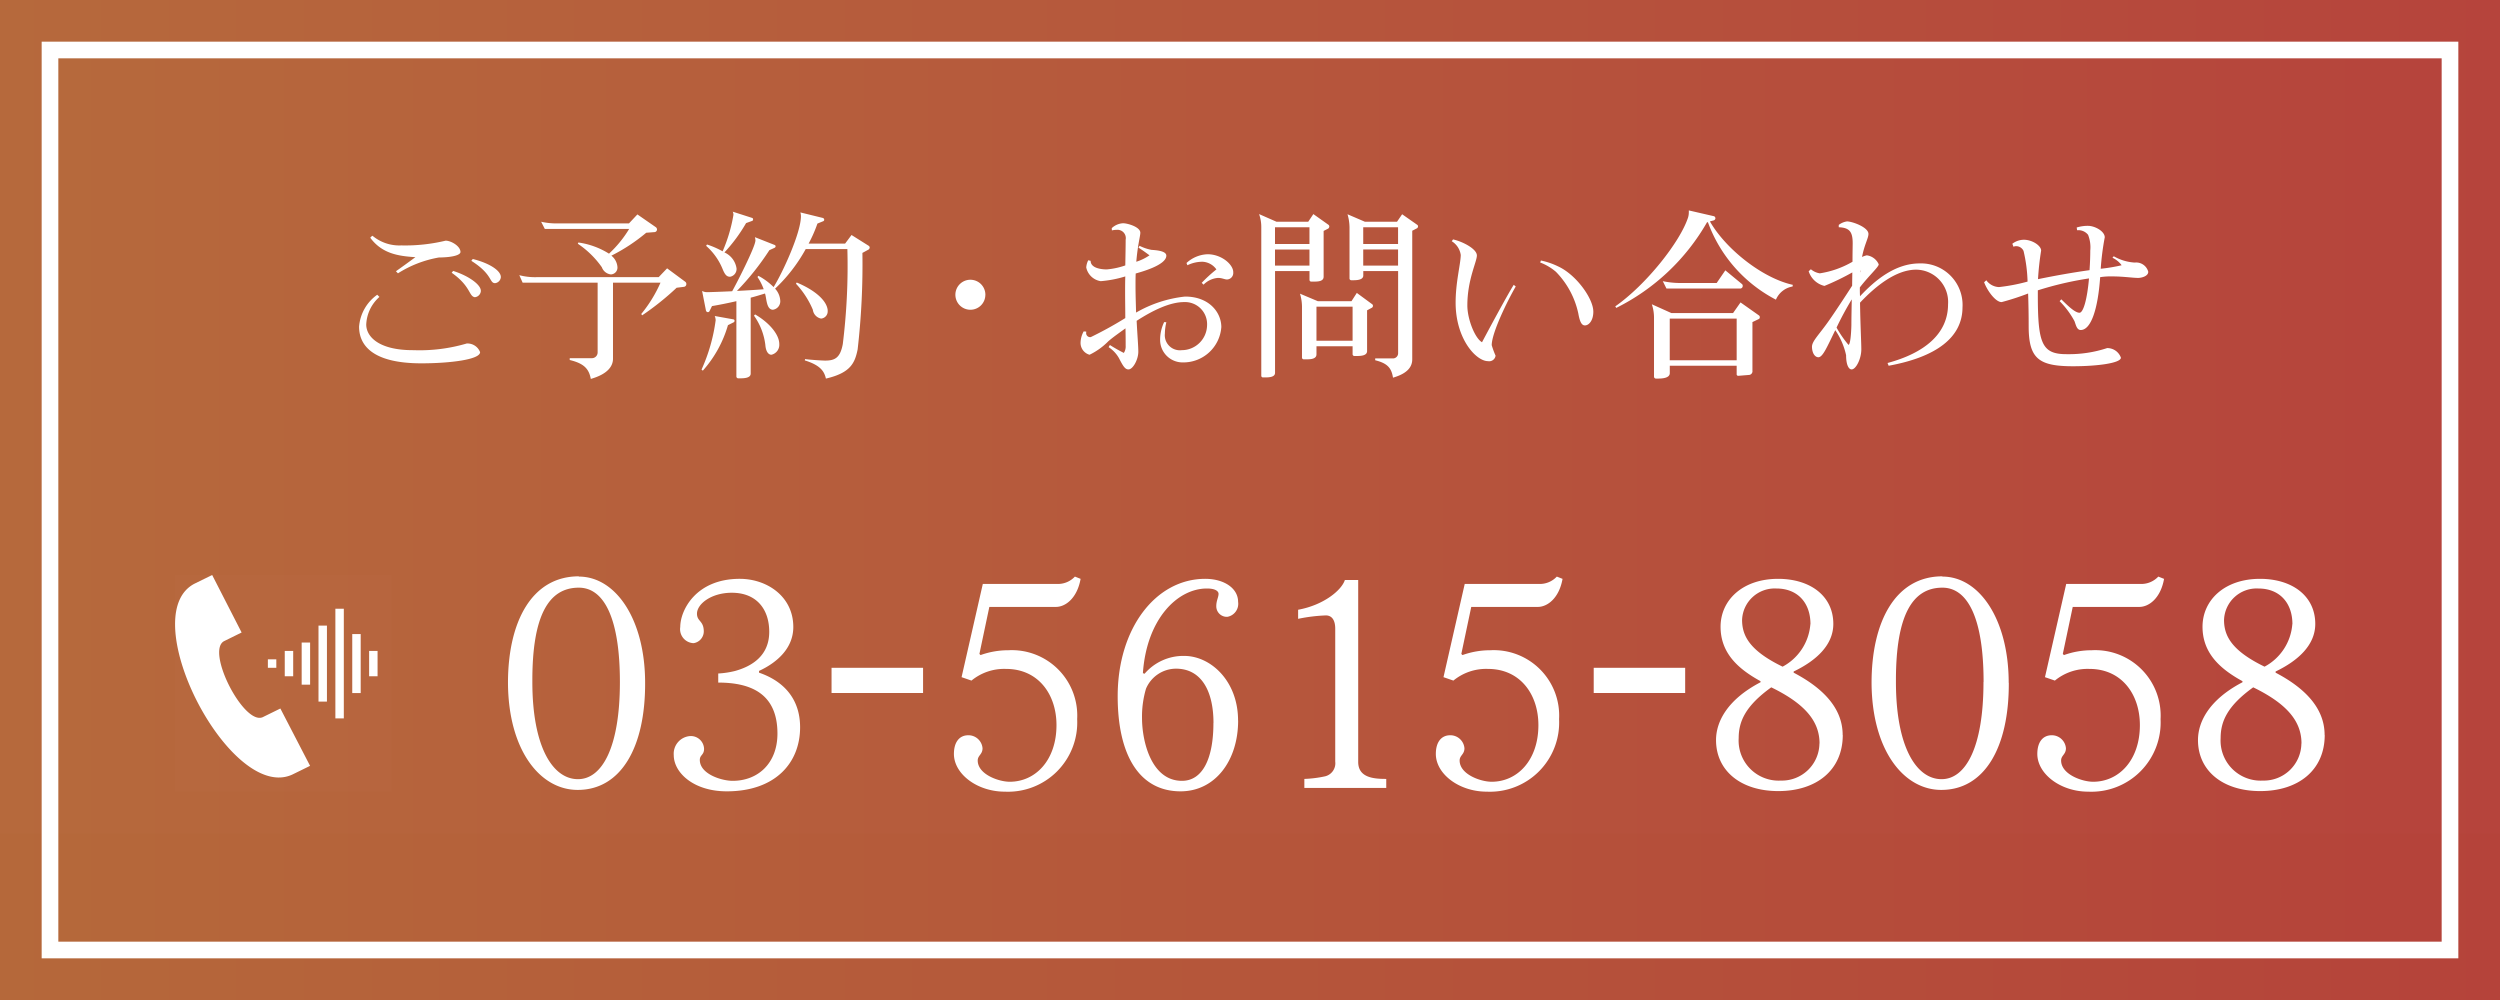
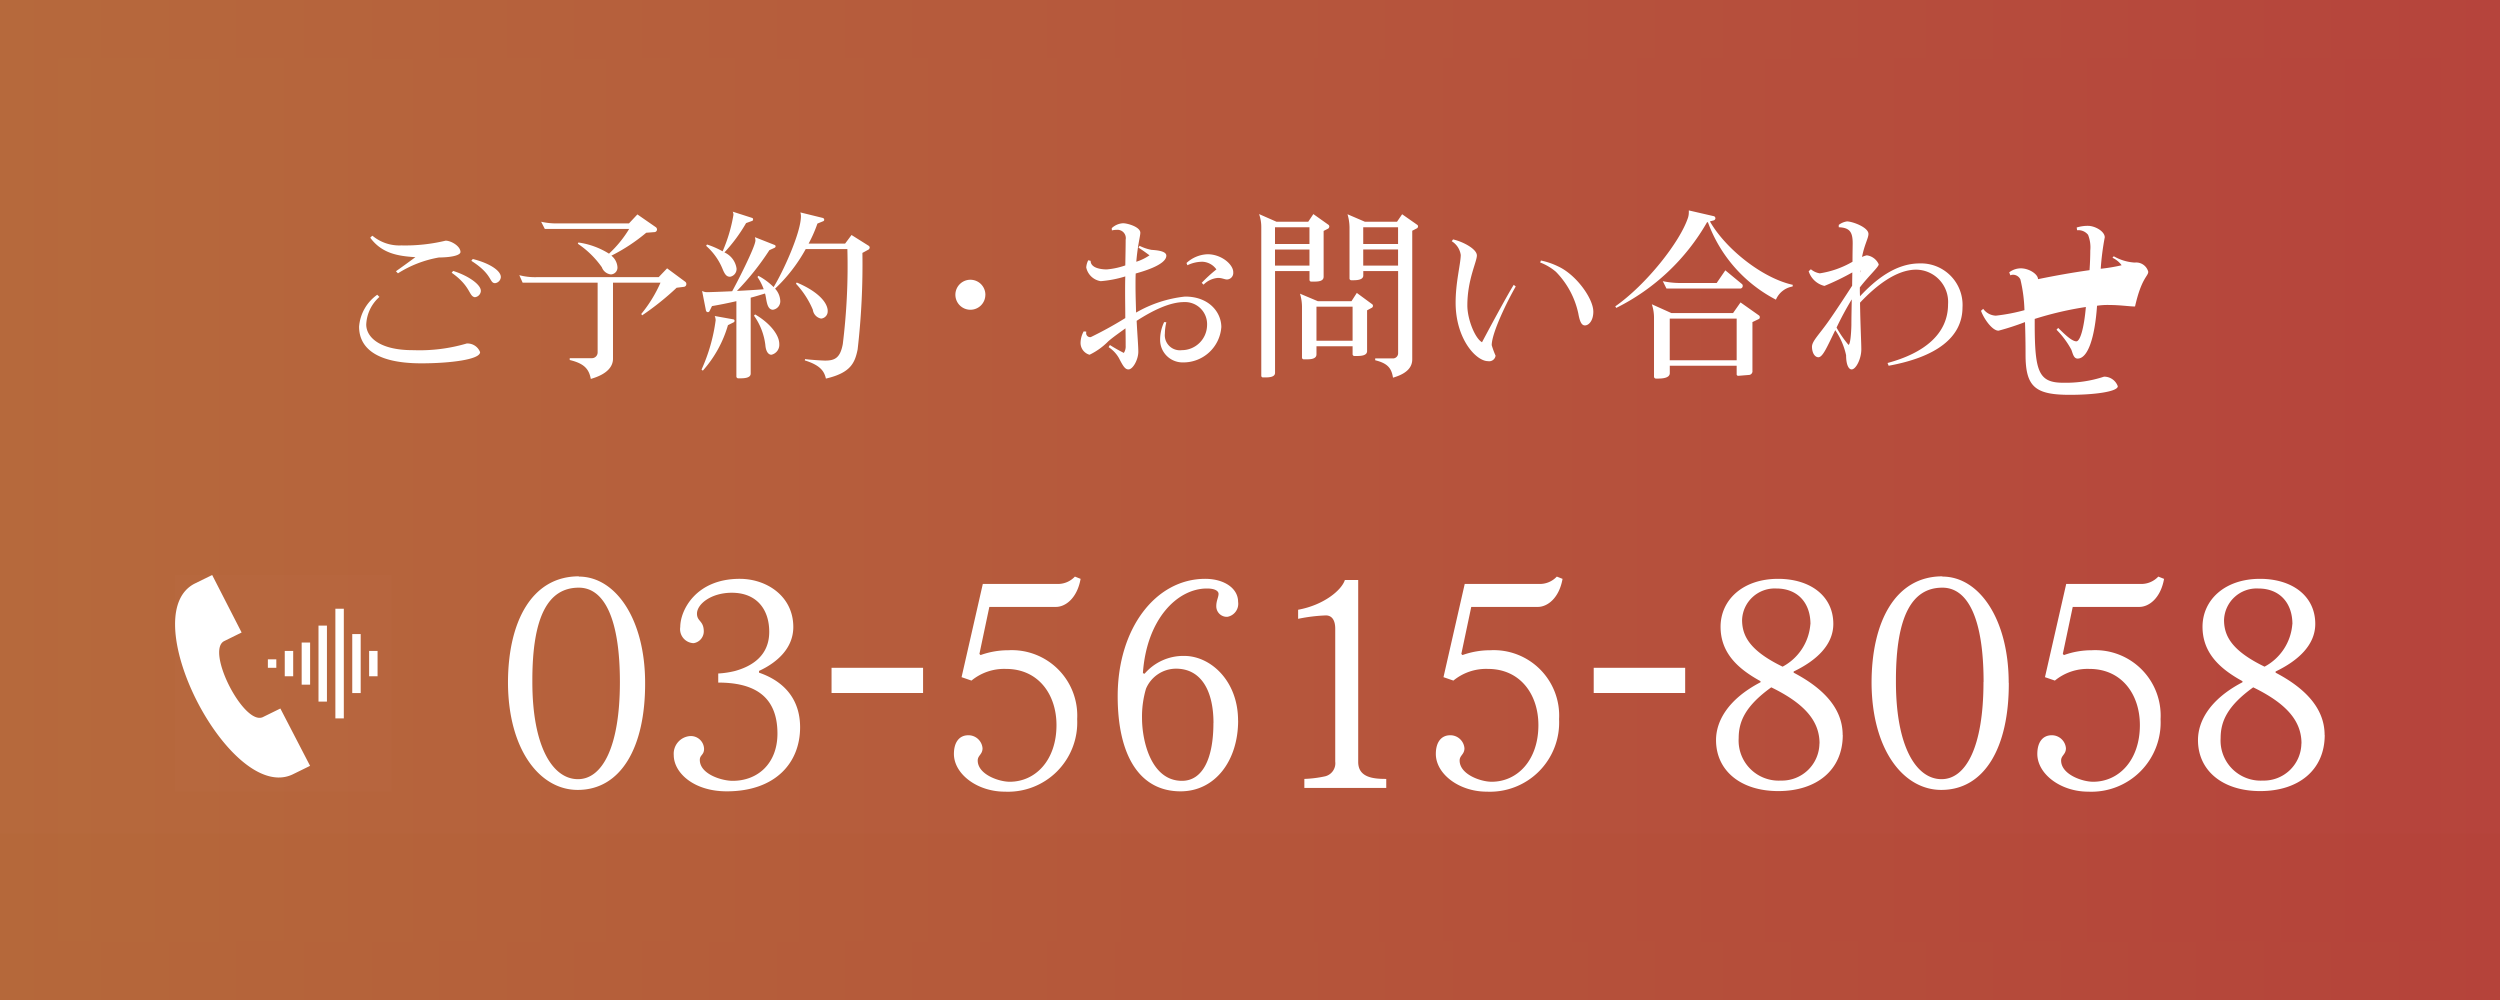
<svg xmlns="http://www.w3.org/2000/svg" xmlns:xlink="http://www.w3.org/1999/xlink" id="flix_tel.svg" width="300" height="120" viewBox="0 0 300 120">
  <rect x="0" y="0" width="300" height="120" fill="#333333" stroke="none" />
  <defs>
    <style>
      .cls-1 {
        fill: url(#linear-gradient);
      }

      .cls-2, .cls-4, .cls-5, .cls-6 {
        fill: #fff;
      }

      .cls-3 {
        fill: url(#linear-gradient-2);
      }

      .cls-4 {
        fill-opacity: 0.01;
      }

      .cls-5 {
        fill-rule: evenodd;
      }

      .cls-6 {
        opacity: 0.01;
      }
    </style>
    <linearGradient id="linear-gradient" y1="60" x2="300" y2="60" gradientUnits="userSpaceOnUse">
      <stop offset="0" stop-color="#b5683a" />
      <stop offset="1" stop-color="#b5433a" />
    </linearGradient>
    <linearGradient id="linear-gradient-2" x1="7" x2="293" xlink:href="#linear-gradient" />
  </defs>
  <rect id="bg" class="cls-1" width="300" height="120" />
-   <rect id="bg-2" data-name="bg" class="cls-2" x="5" y="5" width="290" height="110" />
  <rect id="bg-3" data-name="bg" class="cls-3" x="7" y="7" width="286" height="106" />
  <g id="svg">
    <rect id="_文字範囲" data-name="※文字範囲" class="cls-4" width="300" height="100" />
    <g id="グループ_4" data-name="グループ 4">
      <path id="_03-5615-8058" data-name="03-5615-8058" class="cls-5" d="M193.414,1162.94c0-7.58-3.5-12.75-7.956-12.75v-0.03c-5.678,0-8.5,5.5-8.5,12.78,0.034,8.02,3.808,12.85,8.364,12.85C190.524,1175.79,193.448,1170.66,193.414,1162.94Zm-3.026-.1c0,7.78-2.108,11.66-5.032,11.66-3.06,0-5.474-3.94-5.474-11.66v-0.21c0-7.65,1.9-11.11,5.576-11.11C188.484,1151.52,190.388,1155.19,190.388,1162.84Zm21.624,5.44c0-3.57-2.142-5.61-4.93-6.56v-0.21c2.21-1.02,4.114-2.75,4.114-5.27,0-3.7-3.2-5.78-6.426-5.78-5.27,0-7.14,3.78-7.14,5.78a1.681,1.681,0,0,0,1.6,1.94,1.436,1.436,0,0,0,1.224-1.39c0-1.33-.816-1.19-0.816-2.15,0-1.15,1.7-2.51,4.182-2.51,2.958,0,4.488,1.97,4.488,4.69,0,2.82-2.006,4.11-4.08,4.69a10.645,10.645,0,0,1-2.04.31v1.09c4.046,0,7.106,1.42,7.106,6.12,0,3.57-2.346,5.67-5.372,5.67-1.326,0-3.944-.81-3.944-2.51,0-.61.51-0.58,0.51-1.33a1.587,1.587,0,0,0-1.7-1.53,2.125,2.125,0,0,0-1.938,2.28c0,2.11,2.38,4.35,6.358,4.35C209.054,1175.96,212.012,1172.53,212.012,1168.28Zm14.756-4.12v-3.02H215.786v3.02h10.982Zm18.9-13.7-0.68-.27a2.785,2.785,0,0,1-2.21.88h-8.84l-2.55,11.19,1.19,0.41a6.172,6.172,0,0,1,4.148-1.4c3.876,0,6.052,3.06,6.052,6.74,0,4.21-2.516,6.8-5.61,6.8-1.326,0-3.842-.89-3.842-2.55,0-.62.578-0.72,0.578-1.47a1.7,1.7,0,0,0-1.7-1.56c-1.122,0-1.734.88-1.734,2.24,0,2.38,2.754,4.53,6.12,4.53a8.309,8.309,0,0,0,8.67-8.71,7.849,7.849,0,0,0-8.262-8.26,9.785,9.785,0,0,0-3.332.58l-0.136-.14,1.19-5.64h7.99C243.87,1153.83,245.264,1152.77,245.672,1150.46Zm18.9,17c0-4.76-3.3-7.75-6.46-7.75a6.127,6.127,0,0,0-4.76,2.14l-0.2-.07c0.442-6.46,4.114-10.16,7.684-10.16,1.088,0,1.394.37,1.394,0.64,0,0.41-.272.82-0.272,1.47a1.263,1.263,0,0,0,1.258,1.29h0.068a1.587,1.587,0,0,0,1.292-1.8c0-1.64-1.7-2.76-3.944-2.76-5.95,0-10.506,5.95-10.506,14.08,0,7.17,2.652,11.42,7.548,11.42C261.788,1175.96,264.576,1172.32,264.576,1167.46Zm-2.958.31c0,4.25-1.292,6.93-3.774,6.93-3.672,0-4.794-4.72-4.794-7.54a11.794,11.794,0,0,1,.476-3.51,3.93,3.93,0,0,1,3.6-2.41C260.122,1161.24,261.618,1163.86,261.618,1167.77Zm20.74,7.78v-1.08c-1.5,0-3.366-.14-3.366-2.04V1150.6h-1.6c-0.408,1.26-2.584,3.02-5.61,3.57v1.09a19.84,19.84,0,0,1,3.332-.41c0.68,0,1.122.51,1.122,1.6v15.94a1.609,1.609,0,0,1-1.224,1.77,13.78,13.78,0,0,1-2.482.31v1.08h9.826Zm21.148-25.09-0.68-.27a2.785,2.785,0,0,1-2.21.88h-8.84l-2.55,11.19,1.19,0.41a6.172,6.172,0,0,1,4.148-1.4c3.876,0,6.052,3.06,6.052,6.74,0,4.21-2.516,6.8-5.61,6.8-1.326,0-3.842-.89-3.842-2.55,0-.62.578-0.72,0.578-1.47a1.7,1.7,0,0,0-1.7-1.56c-1.122,0-1.734.88-1.734,2.24,0,2.38,2.754,4.53,6.12,4.53a8.309,8.309,0,0,0,8.67-8.71,7.849,7.849,0,0,0-8.262-8.26,9.785,9.785,0,0,0-3.332.58l-0.136-.14,1.19-5.64h7.99C301.7,1153.83,303.1,1152.77,303.506,1150.46Zm14.722,13.7v-3.02H307.246v3.02h10.982Zm18.9,5.04c0-3.37-2.584-5.75-5.882-7.48v-0.14c2.686-1.29,4.76-3.16,4.76-5.71,0-3.37-2.788-5.41-6.63-5.41-4.25,0-6.9,2.55-6.9,5.75,0,3.16,2.108,5.06,4.794,6.53v0.13c-3.978,2.08-5.338,4.73-5.338,6.94,0,3.64,2.924,6.12,7.48,6.12C333.936,1175.93,337.132,1173.45,337.132,1169.2Zm-3.876-13.3a6.32,6.32,0,0,1-3.332,5.1c-3.91-1.9-4.862-3.67-4.862-5.61a3.917,3.917,0,0,1,4.114-3.77C331.726,1151.62,333.256,1153.35,333.256,1155.9Zm1.088,14.32a4.508,4.508,0,0,1-4.624,4.45,4.808,4.808,0,0,1-5.066-5.1c0-1.97.782-3.84,3.91-6.09C332.678,1165.49,334.344,1167.6,334.344,1170.22Zm22.712-7.28c0-7.58-3.5-12.75-7.956-12.75v-0.03c-5.678,0-8.5,5.5-8.5,12.78,0.034,8.02,3.808,12.85,8.364,12.85C354.166,1175.79,357.09,1170.66,357.056,1162.94Zm-3.026-.1c0,7.78-2.108,11.66-5.032,11.66-3.06,0-5.474-3.94-5.474-11.66v-0.21c0-7.65,1.9-11.11,5.576-11.11C352.126,1151.52,354.03,1155.19,354.03,1162.84Zm21.658-12.38-0.68-.27a2.785,2.785,0,0,1-2.21.88h-8.84l-2.55,11.19,1.19,0.41a6.172,6.172,0,0,1,4.148-1.4c3.876,0,6.052,3.06,6.052,6.74,0,4.21-2.516,6.8-5.61,6.8-1.326,0-3.842-.89-3.842-2.55,0-.62.578-0.72,0.578-1.47a1.7,1.7,0,0,0-1.7-1.56c-1.122,0-1.734.88-1.734,2.24,0,2.38,2.754,4.53,6.12,4.53a8.309,8.309,0,0,0,8.67-8.71,7.849,7.849,0,0,0-8.262-8.26,9.785,9.785,0,0,0-3.332.58l-0.136-.14,1.19-5.64h7.99C373.886,1153.83,375.28,1152.77,375.688,1150.46Zm19.278,18.74c0-3.37-2.584-5.75-5.882-7.48v-0.14c2.686-1.29,4.76-3.16,4.76-5.71,0-3.37-2.788-5.41-6.63-5.41-4.25,0-6.9,2.55-6.9,5.75,0,3.16,2.108,5.06,4.794,6.53v0.13c-3.978,2.08-5.338,4.73-5.338,6.94,0,3.64,2.924,6.12,7.48,6.12C391.77,1175.93,394.966,1173.45,394.966,1169.2Zm-3.876-13.3a6.32,6.32,0,0,1-3.332,5.1c-3.91-1.9-4.862-3.67-4.862-5.61a3.917,3.917,0,0,1,4.114-3.77C389.56,1151.62,391.09,1153.35,391.09,1155.9Zm1.088,14.32a4.508,4.508,0,0,1-4.624,4.45,4.808,4.808,0,0,1-5.066-5.1c0-1.97.782-3.84,3.91-6.09C390.512,1165.49,392.178,1167.6,392.178,1170.22Z" transform="translate(-116 -1081)" />
      <g id="icn_tel">
        <rect id="長方形_700" data-name="長方形 700" class="cls-6" x="21" y="69" width="26" height="26" />
        <path id="シェイプ_1205" data-name="シェイプ 1205" class="cls-5" d="M153.208,1172.9l-3.565-6.88c-0.007.01-2,.98-2.09,1.03-2.268,1.09-6.884-7.92-4.667-9.11l2.108-1.04-3.535-6.9-2.133,1.05c-1.642.86-2.326,2.66-2.317,4.9,0.027,6.99,6.8,18.24,12.364,18.35a3.871,3.871,0,0,0,1.7-.35C151.194,1173.89,153.2,1172.91,153.208,1172.9Zm4.05-5.69h-1.013v-13.16h1.013v13.16Zm-2.025-2.02H154.22v-9.12h1.013v9.12Zm4.05-1.02H158.27v-7.08h1.013v7.08Zm-6.075-1.01H152.2v-5.06h1.013v5.06Zm-2.025-1.01H150.17v-3.04h1.013v3.04Zm10.125,0h-1.013v-3.04h1.013v3.04Zm-12.15-1.01h-1.013v-1.02h1.013v1.02Z" transform="translate(-116 -1081)" />
      </g>
    </g>
-     <path id="ご予約_お問い合わせ" data-name="ご予約・お問い合わせ" class="cls-5" d="M176.1,1114.28v-0.04c0-.75-1.32-1.65-3.366-2.16l-0.176.22c2.508,1.58,2.156,2.6,2.794,2.68h0.066A0.793,0.793,0,0,0,176.1,1114.28Zm-2.4,1.67v-0.06c0-.73-1.453-1.79-3.323-2.38l-0.176.22c2.289,1.61,2.046,2.79,2.751,2.93h0.066A0.8,0.8,0,0,0,173.7,1115.95Zm-2.443-4.71c0-.7-1.122-1.36-1.782-1.36a20.708,20.708,0,0,1-5.325.57,5.042,5.042,0,0,1-3.454-1.16,0.963,0.963,0,0,0-.264.24c1.386,1.87,3.278,2.2,5.413,2.33-0.529.4-1.805,1.32-2.333,1.69l0.242,0.25a13.493,13.493,0,0,1,4.907-1.9C170.464,1111.88,171.256,1111.57,171.256,1111.24Zm2.355,12.02a1.622,1.622,0,0,0-1.607-1.04,19.95,19.95,0,0,1-6.38.8h-0.088c-4.093,0-5.589-1.63-5.589-3.08a4.692,4.692,0,0,1,1.584-3.31l-0.264-.26a5.182,5.182,0,0,0-2.178,3.83c0,2.13,1.474,4.4,7.481,4.4C169.936,1124.6,173.611,1124.16,173.611,1123.26Zm21.23-14.72a0.358,0.358,0,0,0-.132-0.27l-2.223-1.54-1.012,1.08h-8.515a8.574,8.574,0,0,1-2.024-.2l0.44,0.86H191.5a13.668,13.668,0,0,1-2.42,2.97,9.321,9.321,0,0,0-3.675-1.34l-0.066.15a10.99,10.99,0,0,1,2.883,2.82,1.31,1.31,0,0,0,1.078.86,0.818,0.818,0,0,0,.792-0.9,1.926,1.926,0,0,0-.726-1.35,21.526,21.526,0,0,0,4.18-2.75l1.035-.08A0.32,0.32,0,0,0,194.841,1108.54Zm3.52,6.55a0.335,0.335,0,0,0-.132-0.28l-2.178-1.61-1.012,1.06h-14.7a7.276,7.276,0,0,1-2.024-.24l0.4,0.9h9v8.36a0.689,0.689,0,0,1-.749.7h-2.6v0.22c1.738,0.42,2.31,1.08,2.53,2.27,2.069-.59,2.663-1.56,2.663-2.42v-9.13h5.7a16.168,16.168,0,0,1-2.311,3.76l0.11,0.16a33.083,33.083,0,0,0,4.137-3.31l0.88-.11A0.325,0.325,0,0,0,198.361,1115.09Zm16.961,3.22v-0.11c-0.132-1.15-1.518-2.38-3.718-3.3l-0.088.15a10.565,10.565,0,0,1,2.024,3.12,1.236,1.236,0,0,0,.99,1.06A0.866,0.866,0,0,0,215.322,1118.31Zm5.039-7.59a0.263,0.263,0,0,0-.11-0.22l-2.068-1.3-0.77,1.03h-4.379a16.217,16.217,0,0,0,1.056-2.4l0.682-.28a0.184,0.184,0,0,0,.132-0.18,0.228,0.228,0,0,0-.176-0.22l-2.684-.66a1.56,1.56,0,0,1,.066.46c0,2.01-2.222,6.82-3.279,8.5a7.61,7.61,0,0,0-1.826-1.35l-0.11.14a6.407,6.407,0,0,1,.748,1.47c-1.1.09-2.2,0.15-3.212,0.2a31.681,31.681,0,0,0,3.894-4.89l0.616-.28a0.214,0.214,0,0,0,.132-0.18,0.181,0.181,0,0,0-.132-0.17l-2.354-.93a1.85,1.85,0,0,1,.066.38c0,0.77-2.332,5.3-2.794,6.11-1.563.07-2.751,0.11-2.993,0.11a1.19,1.19,0,0,1-.616-0.15l0.462,2.35a0.257,0.257,0,0,0,.22.2,0.225,0.225,0,0,0,.22-0.15l0.286-.58c0.88-.15,1.893-0.35,2.927-0.59v9.02a0.226,0.226,0,0,0,.242.24h0.176c0.484,0,1.3-.02,1.3-0.57v-9.11c0.594-.15,1.166-0.33,1.716-0.5,0.2,0.59.154,1.93,0.946,1.95a1.027,1.027,0,0,0,.881-1.14,2.3,2.3,0,0,0-.617-1.39,19.313,19.313,0,0,0,3.675-4.75h5a76.262,76.262,0,0,1-.55,11.4c-0.308,1.65-.947,1.98-2.113,1.98-0.352,0-1.76-.09-2.42-0.18l-0.022.16c1.892,0.59,2.332,1.32,2.53,2.18,2.993-.69,3.477-1.9,3.807-3.5a89.271,89.271,0,0,0,.572-11.58l0.748-.41A0.318,0.318,0,0,0,220.361,1110.72Zm-13.994-3.39a0.166,0.166,0,0,0-.11-0.18l-2.332-.75a0.8,0.8,0,0,1,.088.38,18.739,18.739,0,0,1-1.3,4.38,10.318,10.318,0,0,0-1.871-.82l-0.11.16a7.455,7.455,0,0,1,1.981,2.79c0.286,0.7.506,0.92,0.9,0.92a0.943,0.943,0,0,0,.77-1.01,2.506,2.506,0,0,0-1.452-1.91,19.327,19.327,0,0,0,2.6-3.52l0.748-.27A0.173,0.173,0,0,0,206.367,1107.33Zm3.147,14.96c0-1.19-1.277-2.62-2.905-3.56l-0.132.15a7.617,7.617,0,0,1,1.364,3.52c0.066,0.84.4,1.17,0.726,1.17A1.221,1.221,0,0,0,209.514,1122.29Zm-5.369-2.79a0.169,0.169,0,0,0-.154-0.18l-2.223-.4a1.457,1.457,0,0,1,.11.51,21.025,21.025,0,0,1-1.694,5.92l0.154,0.13a14.1,14.1,0,0,0,3.015-5.46l0.7-.35A0.192,0.192,0,0,0,204.145,1119.5Zm30.1-3.11a1.8,1.8,0,1,0-1.8,1.78A1.792,1.792,0,0,0,234.242,1116.39Zm29.745-2.73c0-.92-1.408-2.15-3.08-2.15a3.925,3.925,0,0,0-2.531,1.05l0.11,0.27a4.122,4.122,0,0,1,1.826-.42,2.159,2.159,0,0,1,1.651.92,17.25,17.25,0,0,0-1.761,1.61l0.221,0.22a2.726,2.726,0,0,1,1.716-.81h0.044c0.44,0,.792.19,1.056,0.19A0.786,0.786,0,0,0,263.987,1113.66Zm-1.43,6.61c0-1.85-1.54-3.7-4.379-3.68a14.913,14.913,0,0,0-5.853,1.92c-0.022-.95-0.066-2.03-0.066-3.24,0-.53,0-1.01.022-1.45,0.7-.2,3.675-1.01,3.675-2.14,0-.61-1.364-0.66-1.8-0.7a5.494,5.494,0,0,1-1.409-.48,1.416,1.416,0,0,0-.132.22c0.594,0.37,1.145.79,1.321,0.92a6.06,6.06,0,0,1-1.585.77c0.176-2.07.484-3.08,0.484-3.48,0-.7-1.54-1.14-2.068-1.14a2.144,2.144,0,0,0-1.364.59l0.022,0.27a2.363,2.363,0,0,1,.572-0.07,1,1,0,0,1,1.078,1.19c0,0.73-.022,1.87-0.044,3.08a9.037,9.037,0,0,1-2.222.48c-0.66,0-1.936-.15-1.936-1.03l-0.286-.07a2.255,2.255,0,0,0-.243.86,2.1,2.1,0,0,0,1.739,1.65,13.654,13.654,0,0,0,2.948-.57c-0.022.68-.022,1.36-0.022,1.94,0,0.99.022,2.06,0.022,3.06a45.879,45.879,0,0,1-4.136,2.28,0.477,0.477,0,0,1-.551-0.57v-0.09l-0.308-.02a2.919,2.919,0,0,0-.374,1.37,1.477,1.477,0,0,0,1.079,1.43,8.091,8.091,0,0,0,2.266-1.63c0.594-.51,1.32-1.01,2.046-1.54,0.022,0.88.022,1.63,0.022,2.11a1.373,1.373,0,0,1-.22.84,17.932,17.932,0,0,1-1.672-.95l-0.154.26a3.8,3.8,0,0,1,1.232,1.3c0.484,0.93.726,1.37,1.144,1.37,0.528,0.02,1.188-1.17,1.188-2.12,0-.72-0.11-1.93-0.2-3.71,1.915-1.24,3.983-2.25,5.7-2.25a2.647,2.647,0,0,1,2.751,2.8,3.041,3.041,0,0,1-3.037,2.97,1.81,1.81,0,0,1-2.024-2.01,5.806,5.806,0,0,1,.176-1.34l-0.264-.02a4.876,4.876,0,0,0-.484,2.07,2.7,2.7,0,0,0,2.75,2.77A4.563,4.563,0,0,0,262.557,1120.27Zm23.606-12.11a0.251,0.251,0,0,0-.11-0.19l-1.8-1.26-0.616.9h-3.851l-2.09-.9a5.759,5.759,0,0,1,.242,1.59v6.09a0.215,0.215,0,0,0,.22.24h0.2c0.484,0,1.232-.04,1.232-0.57v-0.53h4.181v9.86a0.623,0.623,0,0,1-.682.62h-2.069v0.22c1.5,0.37,1.959.96,2.135,2.09,1.848-.53,2.31-1.39,2.31-2.2v-15.43l0.594-.31A0.292,0.292,0,0,0,286.163,1108.16Zm-5.413,9.55a0.222,0.222,0,0,0-.088-0.2l-1.848-1.36-0.638.99h-4.049l-2.134-.9a5.48,5.48,0,0,1,.242,1.56v6.1a0.209,0.209,0,0,0,.22.22h0.352c0.506,0,1.166-.05,1.166-0.6v-0.97h4.335v0.93a0.215,0.215,0,0,0,.22.24h0.264c0.528,0,1.254-.04,1.254-0.59v-4.89l0.572-.31A0.236,0.236,0,0,0,280.75,1117.71Zm-5.236-9.52a0.263,0.263,0,0,0-.11-0.22l-1.805-1.28-0.616.92h-3.806l-2.091-.92a4.6,4.6,0,0,1,.264,1.56v17.82a0.2,0.2,0,0,0,.22.22h0.264c0.484,0,1.167-.04,1.167-0.55v-12.21h4.136v1.04a0.2,0.2,0,0,0,.22.22h0.418c0.484,0,1.056-.07,1.056-0.58v-5.5l0.551-.28A0.318,0.318,0,0,0,275.514,1108.19Zm8.251,2.09h-4.181v-2.01h4.181v2.01Zm0,2.59h-4.181v-1.93h4.181v1.93Zm-10.628-2.59H269v-2.01h4.136v2.01Zm0,2.59H269v-1.93h4.136v1.93Zm5.171,9.02h-4.335v-4.09h4.335v4.09Zm28.887-3.5c0-1.54-2.024-4.4-4.2-5.41a8.731,8.731,0,0,0-2.09-.72l-0.088.24a6.35,6.35,0,0,1,1.892,1.12,10.187,10.187,0,0,1,2.685,5c0.176,0.99.4,1.43,0.792,1.43C306.645,1120.05,307.2,1119.5,307.2,1118.39Zm-9.307-3.01-0.242-.2c-0.771,1.21-3.191,5.72-3.807,6.89-0.836-.46-1.76-2.75-1.76-4.42,0-3.08,1.144-5.24,1.144-5.99,0-.81-1.76-1.69-2.861-1.93l-0.154.22a2.31,2.31,0,0,1,1.079,1.65c-0.022,1.14-.616,3.25-0.616,5.72,0,4.33,2.442,7.02,3.894,7.02a0.773,0.773,0,0,0,.9-0.66,10.24,10.24,0,0,1-.462-1.26C295.005,1120.97,296.853,1117.16,297.888,1115.38Zm33.243-.2c-3.608-.79-8.031-4.27-9.945-7.61l0.484-.13a0.3,0.3,0,0,0,.176-0.24,0.29,0.29,0,0,0-.154-0.25l-3.037-.7v0.2a2.14,2.14,0,0,1-.088.64c-0.946,2.92-5.016,8.07-8.735,10.67l0.11,0.19a25.765,25.765,0,0,0,10.892-10.27l0.11-.02a17.049,17.049,0,0,0,8.163,9.3,2.652,2.652,0,0,1,2-1.58Zm-6.007.11a0.258,0.258,0,0,0-.088-0.2l-2-1.65L322,1114.96h-4.467a10.3,10.3,0,0,1-2-.22l0.44,0.88h8.911A0.3,0.3,0,0,0,325.124,1115.29Zm2.047,3.79a0.248,0.248,0,0,0-.088-0.22l-2.223-1.57-0.9,1.28h-7.393l-2.354-1.06a5.02,5.02,0,0,1,.264,1.59v7.08a0.234,0.234,0,0,0,.242.25h0.2c0.55,0,1.452-.05,1.452-0.66v-0.88H324.4v0.99a0.189,0.189,0,0,0,.176.22l1.342-.11a0.447,0.447,0,0,0,.374-0.51v-5.83l0.771-.37A0.2,0.2,0,0,0,327.171,1119.08Zm-2.773,5.15h-8.031v-5H324.4v5Zm27.1-6.36a4.987,4.987,0,0,0-5.149-5.26c-2.948,0-5.369,2.04-7.151,3.94-0.022-.33-0.022-0.69-0.022-1.06,1.122-1.45,2.267-2.46,2.267-2.77a1.824,1.824,0,0,0-1.431-1.08,2.2,2.2,0,0,0-.572.2c0.286-1.5.77-2.25,0.77-2.77,0-.8-1.936-1.5-2.574-1.5a2.1,2.1,0,0,0-.99.42v0.28c1.342,0.05,1.672.6,1.672,1.94,0,0.29-.022,1.12-0.022,2.2a11.15,11.15,0,0,1-3.917,1.39,2.172,2.172,0,0,1-1.078-.49l-0.264.24a2.619,2.619,0,0,0,1.893,1.76,29.641,29.641,0,0,0,3.344-1.62l-0.022,1.6c-0.836,1.3-1.98,3.04-2.75,4.14-1.211,1.74-2.069,2.49-2.069,3.19,0.022,0.84.4,1.25,0.77,1.25,0.529,0,1.057-1.27,2.025-3.25a8.427,8.427,0,0,1,1.3,3.01c0,1.19.33,1.7,0.66,1.7,0.528,0,1.166-1.28,1.166-2.4,0-.86-0.11-2.73-0.154-5.61,1.892-2.01,4.335-3.96,6.733-3.96a3.874,3.874,0,0,1,3.829,4.15c0,3.61-2.927,5.88-7.261,7.05l0.132,0.33C348.312,1123.85,351.5,1121.52,351.5,1117.87Zm-12.256-4.32a0.758,0.758,0,0,1-.044.14c0-.09.022-0.18,0.022-0.27A0.291,0.291,0,0,1,339.247,1113.55Zm-1.034,3.37c-0.022,1.3-.044,2.44-0.044,3.08-0.022,1.04-.132,2.38-0.352,2.38a12.892,12.892,0,0,1-1.43-2.07A38.456,38.456,0,0,1,338.213,1116.92Zm35.576-3.3v-0.02a1.5,1.5,0,0,0-1.518-1.1h-0.22a5.713,5.713,0,0,1-2.4-.75l-0.154.18a2.915,2.915,0,0,1,1.1.9,19.8,19.8,0,0,1-2.509.42,31.494,31.494,0,0,1,.484-3.77c0-.72-1.166-1.38-2.024-1.38a4.51,4.51,0,0,0-1.342.2l0.044,0.33a1.477,1.477,0,0,1,1.32.55,4.05,4.05,0,0,1,.264,1.89c0,0.61-.022,1.38-0.088,2.35-2.068.29-4.137,0.66-6.183,1.08a33.642,33.642,0,0,1,.374-3.43c0-.6-1.078-1.3-2.068-1.3a2.3,2.3,0,0,0-1.386.48l0.132,0.36a0.784,0.784,0,0,1,.33-0.07,0.982,0.982,0,0,1,.88.57,17.807,17.807,0,0,1,.484,3.68,21.845,21.845,0,0,1-3.433.66,1.966,1.966,0,0,1-1.518-.82l-0.264.24c0.4,1.06,1.386,2.38,2.09,2.38h0.022a30.548,30.548,0,0,0,3.169-1.03c0.044,1.23.066,2.57,0.066,3.91,0,3.9,1.188,4.82,5.325,4.82,2.882,0,5.743-.37,5.743-1.03a1.731,1.731,0,0,0-1.651-1.15,14.6,14.6,0,0,1-4.818.73h-0.066c-2.971,0-3.433-1.32-3.433-7.09v-0.57a40.3,40.3,0,0,1,6.139-1.43c-0.22,2.53-.682,4.12-1.144,4.12-0.594,0-1.606-1.06-2.179-1.61l-0.2.22a10.314,10.314,0,0,1,1.783,2.4c0.176,0.48.286,1.06,0.748,1.06,1.232,0,2.068-2.51,2.332-6.34a8.23,8.23,0,0,1,1.5-.09c1.277,0,2.421.18,3.059,0.18C372.975,1114.35,373.789,1114.15,373.789,1113.62Z" transform="translate(-116 -1081)" />
+     <path id="ご予約_お問い合わせ" data-name="ご予約・お問い合わせ" class="cls-5" d="M176.1,1114.28v-0.04c0-.75-1.32-1.65-3.366-2.16l-0.176.22c2.508,1.58,2.156,2.6,2.794,2.68h0.066A0.793,0.793,0,0,0,176.1,1114.28Zm-2.4,1.67v-0.06c0-.73-1.453-1.79-3.323-2.38l-0.176.22c2.289,1.61,2.046,2.79,2.751,2.93h0.066A0.8,0.8,0,0,0,173.7,1115.95Zm-2.443-4.71c0-.7-1.122-1.36-1.782-1.36a20.708,20.708,0,0,1-5.325.57,5.042,5.042,0,0,1-3.454-1.16,0.963,0.963,0,0,0-.264.24c1.386,1.87,3.278,2.2,5.413,2.33-0.529.4-1.805,1.32-2.333,1.69l0.242,0.25a13.493,13.493,0,0,1,4.907-1.9C170.464,1111.88,171.256,1111.57,171.256,1111.24Zm2.355,12.02a1.622,1.622,0,0,0-1.607-1.04,19.95,19.95,0,0,1-6.38.8h-0.088c-4.093,0-5.589-1.63-5.589-3.08a4.692,4.692,0,0,1,1.584-3.31l-0.264-.26a5.182,5.182,0,0,0-2.178,3.83c0,2.13,1.474,4.4,7.481,4.4C169.936,1124.6,173.611,1124.16,173.611,1123.26Zm21.23-14.72a0.358,0.358,0,0,0-.132-0.27l-2.223-1.54-1.012,1.08h-8.515a8.574,8.574,0,0,1-2.024-.2l0.44,0.86H191.5a13.668,13.668,0,0,1-2.42,2.97,9.321,9.321,0,0,0-3.675-1.34l-0.066.15a10.99,10.99,0,0,1,2.883,2.82,1.31,1.31,0,0,0,1.078.86,0.818,0.818,0,0,0,.792-0.9,1.926,1.926,0,0,0-.726-1.35,21.526,21.526,0,0,0,4.18-2.75l1.035-.08A0.32,0.32,0,0,0,194.841,1108.54Zm3.52,6.55a0.335,0.335,0,0,0-.132-0.28l-2.178-1.61-1.012,1.06h-14.7a7.276,7.276,0,0,1-2.024-.24l0.4,0.9h9v8.36a0.689,0.689,0,0,1-.749.7h-2.6v0.22c1.738,0.42,2.31,1.08,2.53,2.27,2.069-.59,2.663-1.56,2.663-2.42v-9.13h5.7a16.168,16.168,0,0,1-2.311,3.76l0.11,0.16a33.083,33.083,0,0,0,4.137-3.31l0.88-.11A0.325,0.325,0,0,0,198.361,1115.09Zm16.961,3.22v-0.11c-0.132-1.15-1.518-2.38-3.718-3.3l-0.088.15a10.565,10.565,0,0,1,2.024,3.12,1.236,1.236,0,0,0,.99,1.06A0.866,0.866,0,0,0,215.322,1118.31Zm5.039-7.59a0.263,0.263,0,0,0-.11-0.22l-2.068-1.3-0.77,1.03h-4.379a16.217,16.217,0,0,0,1.056-2.4l0.682-.28a0.184,0.184,0,0,0,.132-0.18,0.228,0.228,0,0,0-.176-0.22l-2.684-.66a1.56,1.56,0,0,1,.066.46c0,2.01-2.222,6.82-3.279,8.5a7.61,7.61,0,0,0-1.826-1.35l-0.11.14a6.407,6.407,0,0,1,.748,1.47c-1.1.09-2.2,0.15-3.212,0.2a31.681,31.681,0,0,0,3.894-4.89l0.616-.28a0.214,0.214,0,0,0,.132-0.18,0.181,0.181,0,0,0-.132-0.17l-2.354-.93a1.85,1.85,0,0,1,.066.38c0,0.77-2.332,5.3-2.794,6.11-1.563.07-2.751,0.11-2.993,0.11a1.19,1.19,0,0,1-.616-0.15l0.462,2.35a0.257,0.257,0,0,0,.22.2,0.225,0.225,0,0,0,.22-0.15l0.286-.58c0.88-.15,1.893-0.35,2.927-0.59v9.02a0.226,0.226,0,0,0,.242.24h0.176c0.484,0,1.3-.02,1.3-0.57v-9.11c0.594-.15,1.166-0.33,1.716-0.5,0.2,0.59.154,1.93,0.946,1.95a1.027,1.027,0,0,0,.881-1.14,2.3,2.3,0,0,0-.617-1.39,19.313,19.313,0,0,0,3.675-4.75h5a76.262,76.262,0,0,1-.55,11.4c-0.308,1.65-.947,1.98-2.113,1.98-0.352,0-1.76-.09-2.42-0.18l-0.022.16c1.892,0.59,2.332,1.32,2.53,2.18,2.993-.69,3.477-1.9,3.807-3.5a89.271,89.271,0,0,0,.572-11.58l0.748-.41A0.318,0.318,0,0,0,220.361,1110.72Zm-13.994-3.39a0.166,0.166,0,0,0-.11-0.18l-2.332-.75a0.8,0.8,0,0,1,.088.38,18.739,18.739,0,0,1-1.3,4.38,10.318,10.318,0,0,0-1.871-.82l-0.11.16a7.455,7.455,0,0,1,1.981,2.79c0.286,0.7.506,0.92,0.9,0.92a0.943,0.943,0,0,0,.77-1.01,2.506,2.506,0,0,0-1.452-1.91,19.327,19.327,0,0,0,2.6-3.52l0.748-.27A0.173,0.173,0,0,0,206.367,1107.33Zm3.147,14.96c0-1.19-1.277-2.62-2.905-3.56l-0.132.15a7.617,7.617,0,0,1,1.364,3.52c0.066,0.84.4,1.17,0.726,1.17A1.221,1.221,0,0,0,209.514,1122.29Zm-5.369-2.79a0.169,0.169,0,0,0-.154-0.18l-2.223-.4a1.457,1.457,0,0,1,.11.51,21.025,21.025,0,0,1-1.694,5.92l0.154,0.13a14.1,14.1,0,0,0,3.015-5.46l0.7-.35A0.192,0.192,0,0,0,204.145,1119.5Zm30.1-3.11a1.8,1.8,0,1,0-1.8,1.78A1.792,1.792,0,0,0,234.242,1116.39Zm29.745-2.73c0-.92-1.408-2.15-3.08-2.15a3.925,3.925,0,0,0-2.531,1.05l0.11,0.27a4.122,4.122,0,0,1,1.826-.42,2.159,2.159,0,0,1,1.651.92,17.25,17.25,0,0,0-1.761,1.61l0.221,0.22a2.726,2.726,0,0,1,1.716-.81h0.044c0.44,0,.792.19,1.056,0.19A0.786,0.786,0,0,0,263.987,1113.66Zm-1.43,6.61c0-1.85-1.54-3.7-4.379-3.68a14.913,14.913,0,0,0-5.853,1.92c-0.022-.95-0.066-2.03-0.066-3.24,0-.53,0-1.01.022-1.45,0.7-.2,3.675-1.01,3.675-2.14,0-.61-1.364-0.66-1.8-0.7a5.494,5.494,0,0,1-1.409-.48,1.416,1.416,0,0,0-.132.22c0.594,0.37,1.145.79,1.321,0.92a6.06,6.06,0,0,1-1.585.77c0.176-2.07.484-3.08,0.484-3.48,0-.7-1.54-1.14-2.068-1.14a2.144,2.144,0,0,0-1.364.59l0.022,0.27a2.363,2.363,0,0,1,.572-0.07,1,1,0,0,1,1.078,1.19c0,0.73-.022,1.87-0.044,3.08a9.037,9.037,0,0,1-2.222.48c-0.66,0-1.936-.15-1.936-1.03l-0.286-.07a2.255,2.255,0,0,0-.243.86,2.1,2.1,0,0,0,1.739,1.65,13.654,13.654,0,0,0,2.948-.57c-0.022.68-.022,1.36-0.022,1.94,0,0.99.022,2.06,0.022,3.06a45.879,45.879,0,0,1-4.136,2.28,0.477,0.477,0,0,1-.551-0.57v-0.09l-0.308-.02a2.919,2.919,0,0,0-.374,1.37,1.477,1.477,0,0,0,1.079,1.43,8.091,8.091,0,0,0,2.266-1.63c0.594-.51,1.32-1.01,2.046-1.54,0.022,0.88.022,1.63,0.022,2.11a1.373,1.373,0,0,1-.22.84,17.932,17.932,0,0,1-1.672-.95l-0.154.26a3.8,3.8,0,0,1,1.232,1.3c0.484,0.93.726,1.37,1.144,1.37,0.528,0.02,1.188-1.17,1.188-2.12,0-.72-0.11-1.93-0.2-3.71,1.915-1.24,3.983-2.25,5.7-2.25a2.647,2.647,0,0,1,2.751,2.8,3.041,3.041,0,0,1-3.037,2.97,1.81,1.81,0,0,1-2.024-2.01,5.806,5.806,0,0,1,.176-1.34l-0.264-.02a4.876,4.876,0,0,0-.484,2.07,2.7,2.7,0,0,0,2.75,2.77A4.563,4.563,0,0,0,262.557,1120.27Zm23.606-12.11a0.251,0.251,0,0,0-.11-0.19l-1.8-1.26-0.616.9h-3.851l-2.09-.9a5.759,5.759,0,0,1,.242,1.59v6.09a0.215,0.215,0,0,0,.22.24h0.2c0.484,0,1.232-.04,1.232-0.57v-0.53h4.181v9.86a0.623,0.623,0,0,1-.682.62h-2.069v0.22c1.5,0.37,1.959.96,2.135,2.09,1.848-.53,2.31-1.39,2.31-2.2v-15.43l0.594-.31A0.292,0.292,0,0,0,286.163,1108.16Zm-5.413,9.55a0.222,0.222,0,0,0-.088-0.2l-1.848-1.36-0.638.99h-4.049l-2.134-.9a5.48,5.48,0,0,1,.242,1.56v6.1a0.209,0.209,0,0,0,.22.22h0.352c0.506,0,1.166-.05,1.166-0.6v-0.97h4.335v0.93a0.215,0.215,0,0,0,.22.24h0.264c0.528,0,1.254-.04,1.254-0.59v-4.89l0.572-.31A0.236,0.236,0,0,0,280.75,1117.71Zm-5.236-9.52a0.263,0.263,0,0,0-.11-0.22l-1.805-1.28-0.616.92h-3.806l-2.091-.92a4.6,4.6,0,0,1,.264,1.56v17.82a0.2,0.2,0,0,0,.22.22h0.264c0.484,0,1.167-.04,1.167-0.55v-12.21h4.136v1.04a0.2,0.2,0,0,0,.22.22h0.418c0.484,0,1.056-.07,1.056-0.58v-5.5l0.551-.28A0.318,0.318,0,0,0,275.514,1108.19Zm8.251,2.09h-4.181v-2.01h4.181v2.01Zm0,2.59h-4.181v-1.93h4.181v1.93Zm-10.628-2.59H269v-2.01h4.136v2.01Zm0,2.59H269v-1.93h4.136v1.93Zm5.171,9.02h-4.335v-4.09h4.335v4.09Zm28.887-3.5c0-1.54-2.024-4.4-4.2-5.41a8.731,8.731,0,0,0-2.09-.72l-0.088.24a6.35,6.35,0,0,1,1.892,1.12,10.187,10.187,0,0,1,2.685,5c0.176,0.99.4,1.43,0.792,1.43C306.645,1120.05,307.2,1119.5,307.2,1118.39Zm-9.307-3.01-0.242-.2c-0.771,1.21-3.191,5.72-3.807,6.89-0.836-.46-1.76-2.75-1.76-4.42,0-3.08,1.144-5.24,1.144-5.99,0-.81-1.76-1.69-2.861-1.93l-0.154.22a2.31,2.31,0,0,1,1.079,1.65c-0.022,1.14-.616,3.25-0.616,5.72,0,4.33,2.442,7.02,3.894,7.02a0.773,0.773,0,0,0,.9-0.66,10.24,10.24,0,0,1-.462-1.26C295.005,1120.97,296.853,1117.16,297.888,1115.38Zm33.243-.2c-3.608-.79-8.031-4.27-9.945-7.61l0.484-.13a0.3,0.3,0,0,0,.176-0.24,0.29,0.29,0,0,0-.154-0.25l-3.037-.7v0.2a2.14,2.14,0,0,1-.088.64c-0.946,2.92-5.016,8.07-8.735,10.67l0.11,0.19a25.765,25.765,0,0,0,10.892-10.27l0.11-.02a17.049,17.049,0,0,0,8.163,9.3,2.652,2.652,0,0,1,2-1.58Zm-6.007.11a0.258,0.258,0,0,0-.088-0.2l-2-1.65L322,1114.96h-4.467a10.3,10.3,0,0,1-2-.22l0.44,0.88h8.911A0.3,0.3,0,0,0,325.124,1115.29Zm2.047,3.79a0.248,0.248,0,0,0-.088-0.22l-2.223-1.57-0.9,1.28h-7.393l-2.354-1.06a5.02,5.02,0,0,1,.264,1.59v7.08a0.234,0.234,0,0,0,.242.25h0.2c0.55,0,1.452-.05,1.452-0.66v-0.88H324.4v0.99a0.189,0.189,0,0,0,.176.22l1.342-.11a0.447,0.447,0,0,0,.374-0.51v-5.83l0.771-.37A0.2,0.2,0,0,0,327.171,1119.08Zm-2.773,5.15h-8.031v-5H324.4v5Zm27.1-6.36a4.987,4.987,0,0,0-5.149-5.26c-2.948,0-5.369,2.04-7.151,3.94-0.022-.33-0.022-0.69-0.022-1.06,1.122-1.45,2.267-2.46,2.267-2.77a1.824,1.824,0,0,0-1.431-1.08,2.2,2.2,0,0,0-.572.2c0.286-1.5.77-2.25,0.77-2.77,0-.8-1.936-1.5-2.574-1.5a2.1,2.1,0,0,0-.99.42v0.28c1.342,0.05,1.672.6,1.672,1.94,0,0.29-.022,1.12-0.022,2.2a11.15,11.15,0,0,1-3.917,1.39,2.172,2.172,0,0,1-1.078-.49l-0.264.24a2.619,2.619,0,0,0,1.893,1.76,29.641,29.641,0,0,0,3.344-1.62l-0.022,1.6c-0.836,1.3-1.98,3.04-2.75,4.14-1.211,1.74-2.069,2.49-2.069,3.19,0.022,0.84.4,1.25,0.77,1.25,0.529,0,1.057-1.27,2.025-3.25a8.427,8.427,0,0,1,1.3,3.01c0,1.19.33,1.7,0.66,1.7,0.528,0,1.166-1.28,1.166-2.4,0-.86-0.11-2.73-0.154-5.61,1.892-2.01,4.335-3.96,6.733-3.96a3.874,3.874,0,0,1,3.829,4.15c0,3.61-2.927,5.88-7.261,7.05l0.132,0.33C348.312,1123.85,351.5,1121.52,351.5,1117.87Zm-12.256-4.32a0.758,0.758,0,0,1-.044.14c0-.09.022-0.18,0.022-0.27A0.291,0.291,0,0,1,339.247,1113.55Zm-1.034,3.37c-0.022,1.3-.044,2.44-0.044,3.08-0.022,1.04-.132,2.38-0.352,2.38a12.892,12.892,0,0,1-1.43-2.07A38.456,38.456,0,0,1,338.213,1116.92Zm35.576-3.3v-0.02a1.5,1.5,0,0,0-1.518-1.1h-0.22a5.713,5.713,0,0,1-2.4-.75l-0.154.18a2.915,2.915,0,0,1,1.1.9,19.8,19.8,0,0,1-2.509.42,31.494,31.494,0,0,1,.484-3.77c0-.72-1.166-1.38-2.024-1.38a4.51,4.51,0,0,0-1.342.2l0.044,0.33a1.477,1.477,0,0,1,1.32.55,4.05,4.05,0,0,1,.264,1.89c0,0.61-.022,1.38-0.088,2.35-2.068.29-4.137,0.66-6.183,1.08c0-.6-1.078-1.3-2.068-1.3a2.3,2.3,0,0,0-1.386.48l0.132,0.36a0.784,0.784,0,0,1,.33-0.07,0.982,0.982,0,0,1,.88.57,17.807,17.807,0,0,1,.484,3.68,21.845,21.845,0,0,1-3.433.66,1.966,1.966,0,0,1-1.518-.82l-0.264.24c0.4,1.06,1.386,2.38,2.09,2.38h0.022a30.548,30.548,0,0,0,3.169-1.03c0.044,1.23.066,2.57,0.066,3.91,0,3.9,1.188,4.82,5.325,4.82,2.882,0,5.743-.37,5.743-1.03a1.731,1.731,0,0,0-1.651-1.15,14.6,14.6,0,0,1-4.818.73h-0.066c-2.971,0-3.433-1.32-3.433-7.09v-0.57a40.3,40.3,0,0,1,6.139-1.43c-0.22,2.53-.682,4.12-1.144,4.12-0.594,0-1.606-1.06-2.179-1.61l-0.2.22a10.314,10.314,0,0,1,1.783,2.4c0.176,0.48.286,1.06,0.748,1.06,1.232,0,2.068-2.51,2.332-6.34a8.23,8.23,0,0,1,1.5-.09c1.277,0,2.421.18,3.059,0.18C372.975,1114.35,373.789,1114.15,373.789,1113.62Z" transform="translate(-116 -1081)" />
  </g>
</svg>